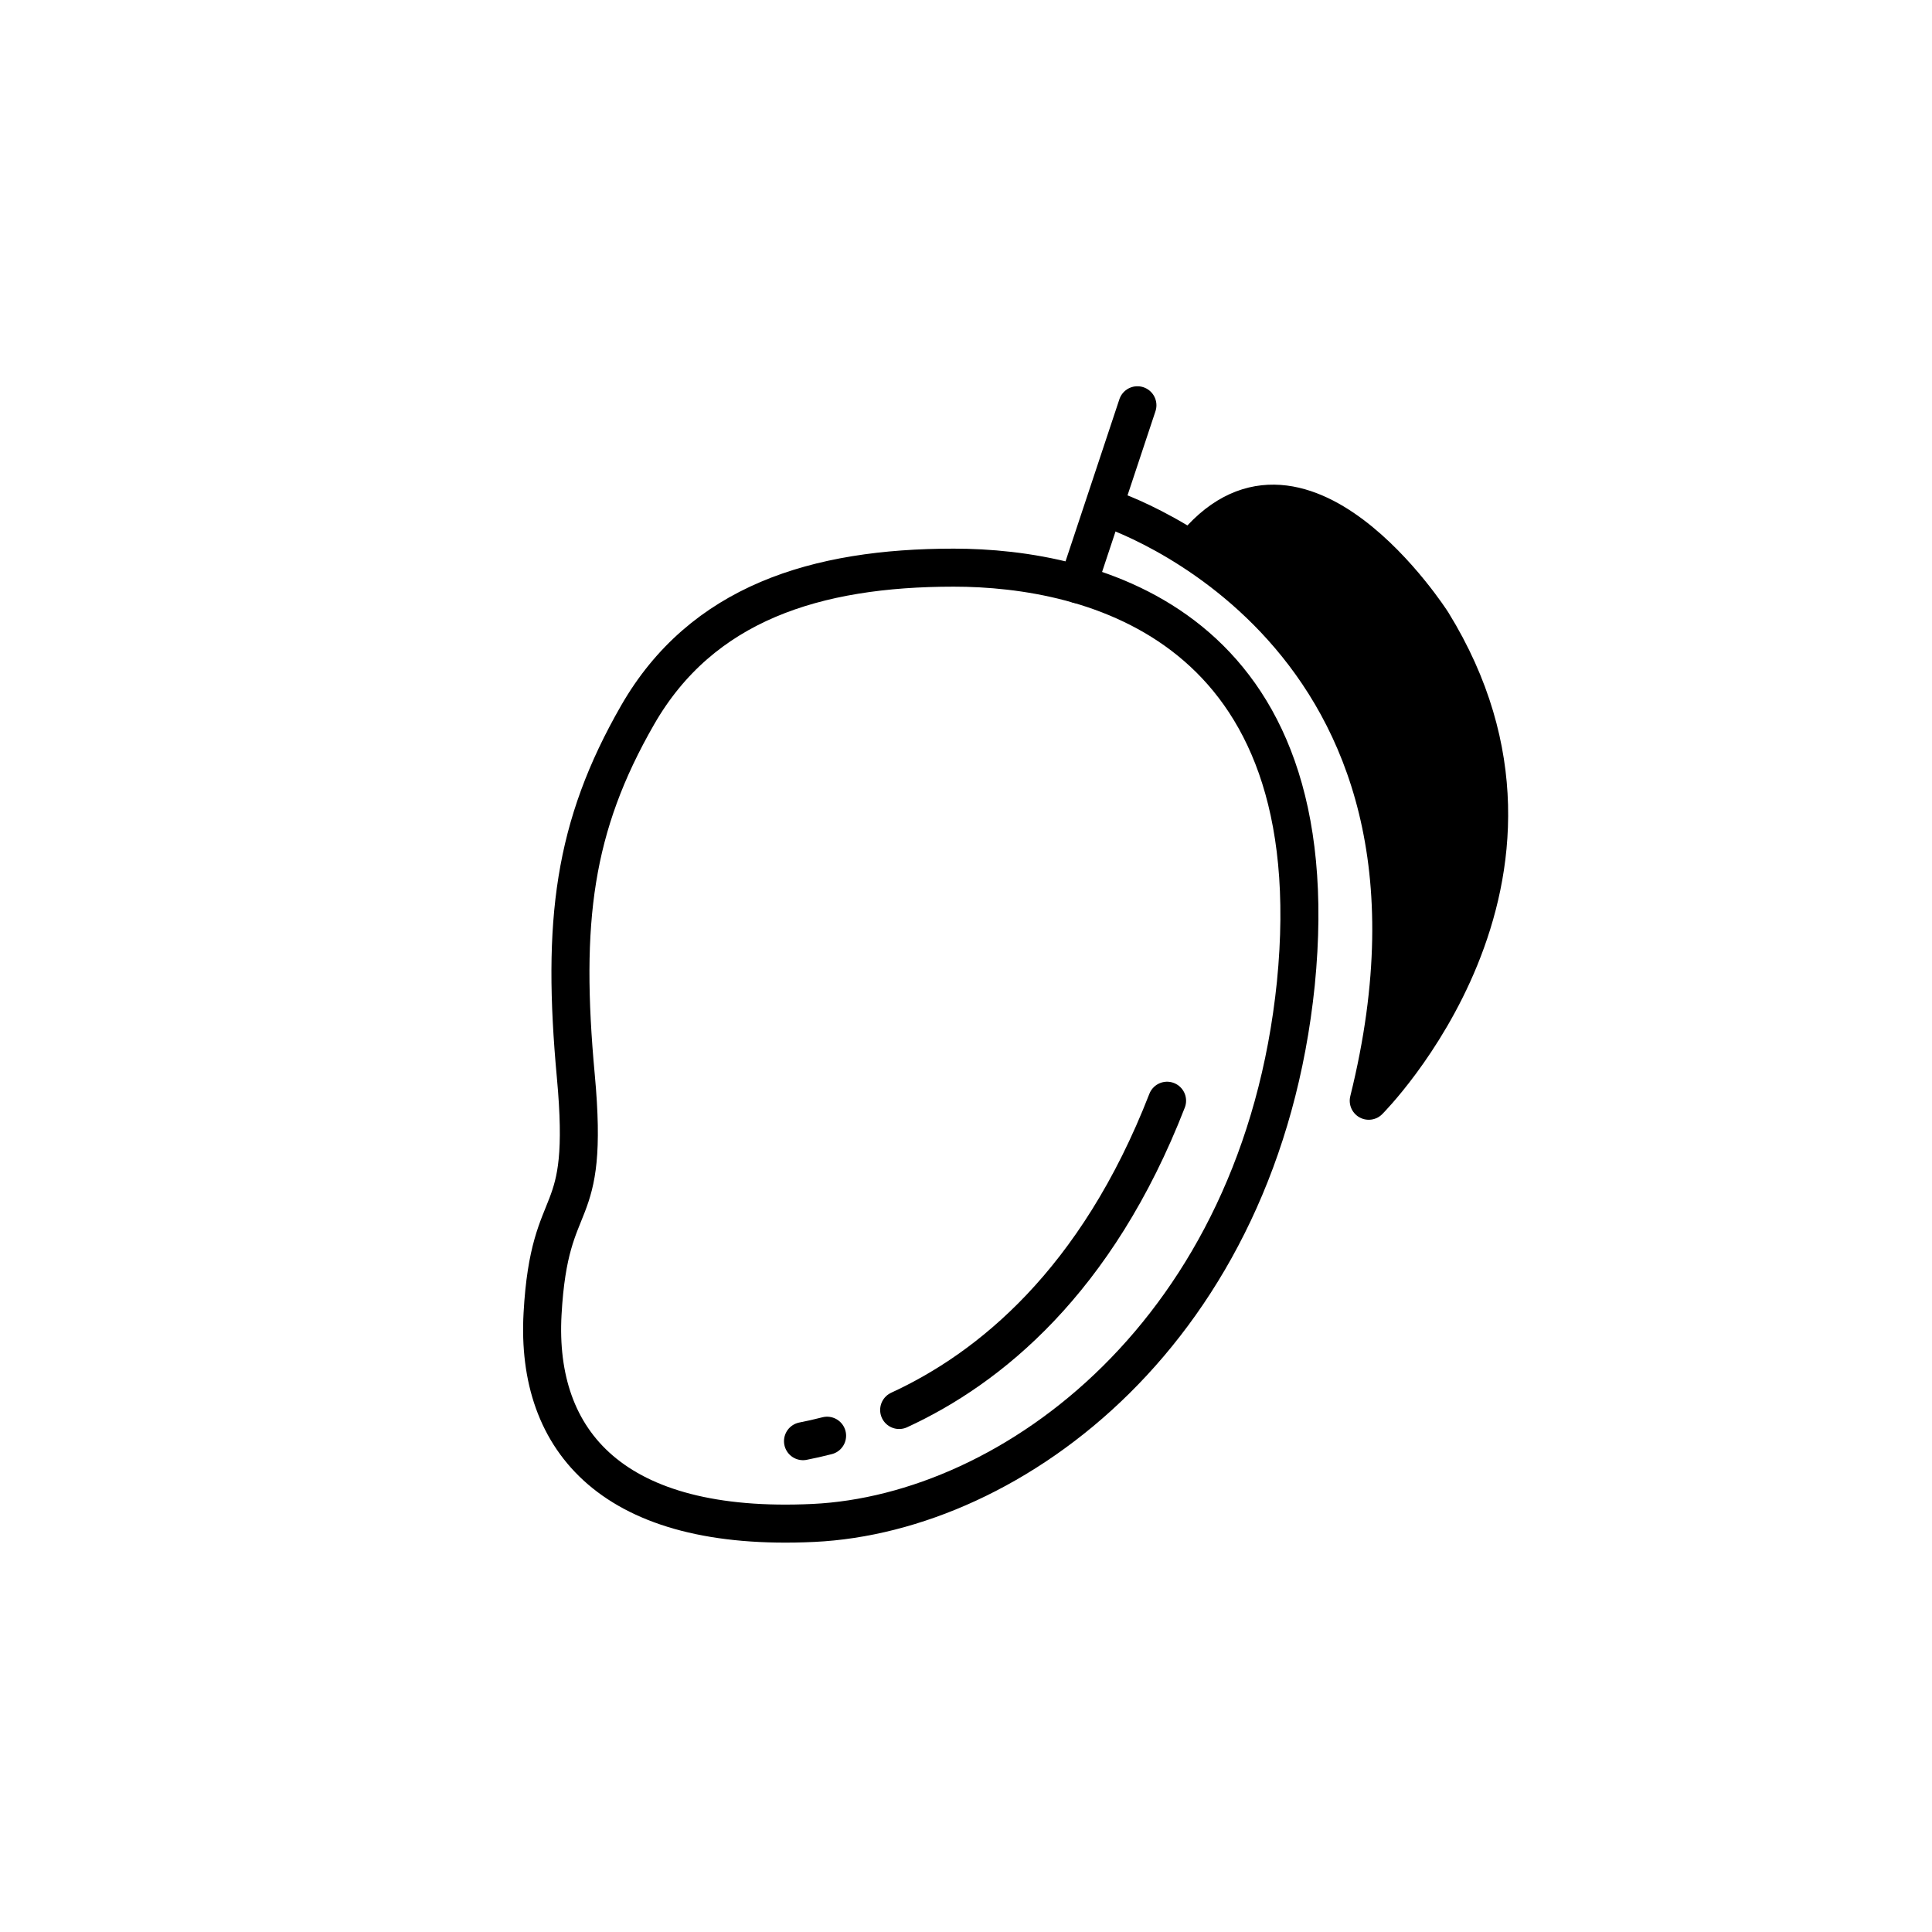
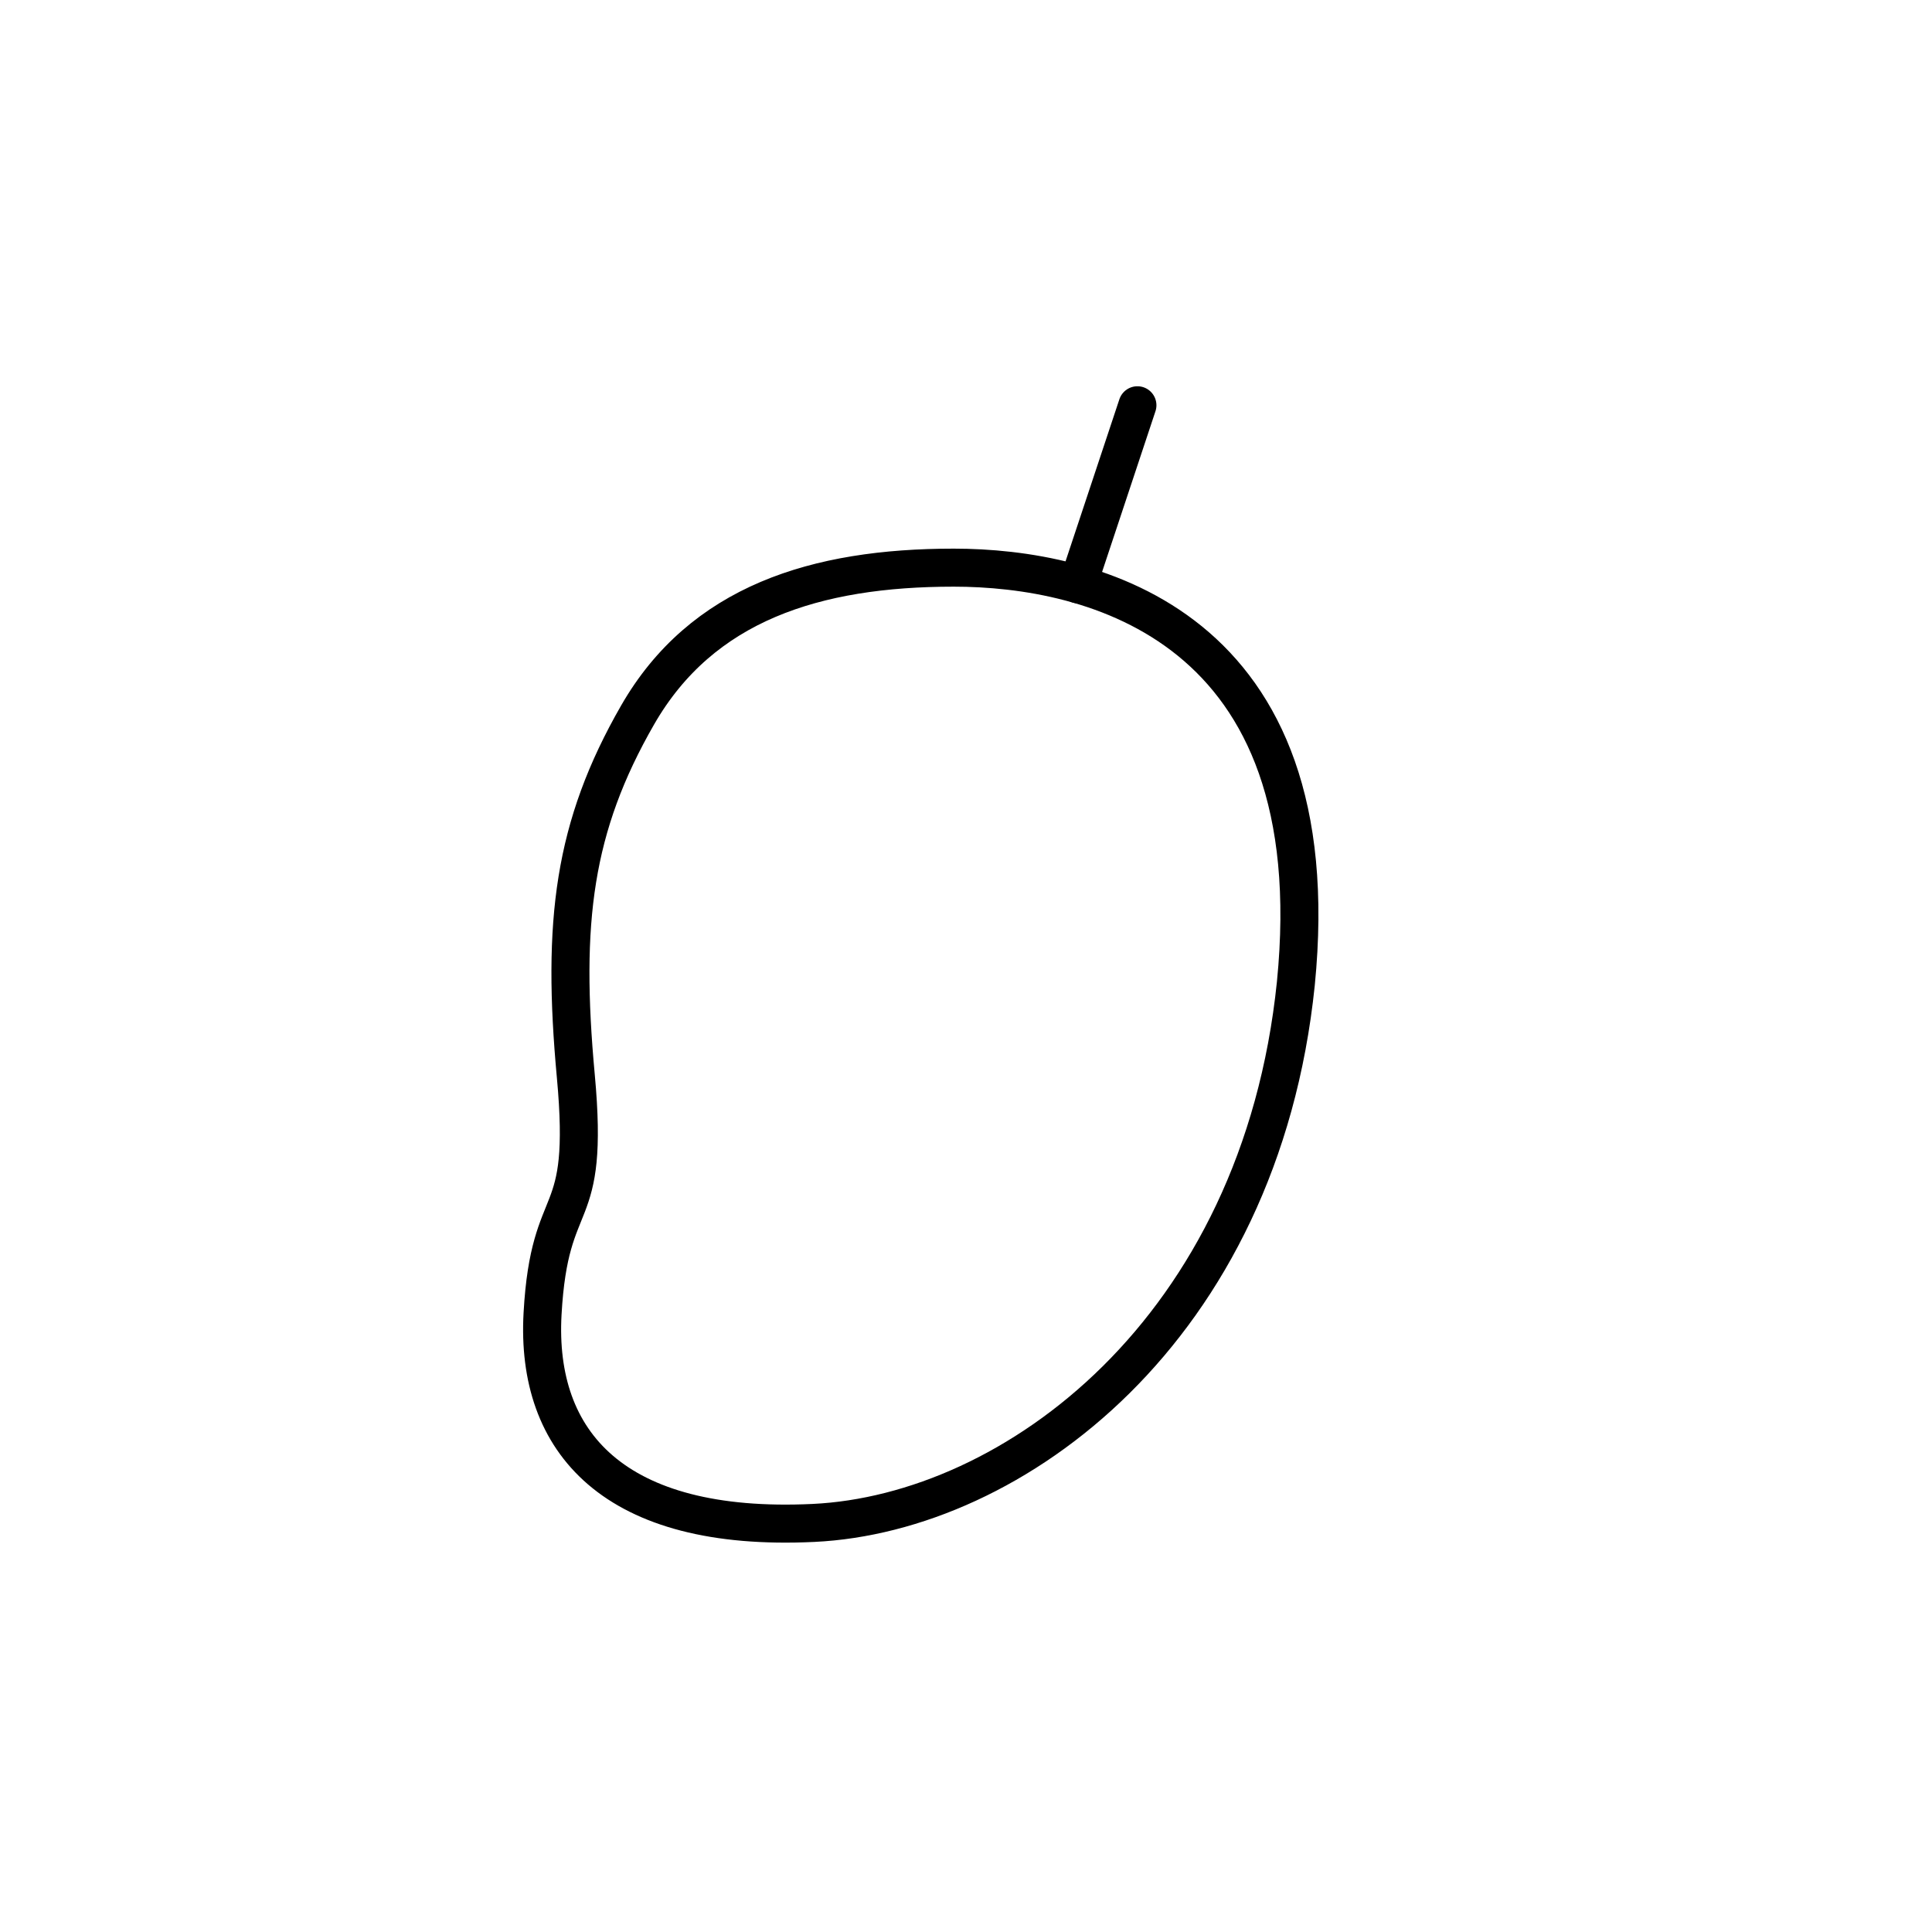
<svg xmlns="http://www.w3.org/2000/svg" width="800px" height="800px" version="1.1" viewBox="144 144 512 512">
  <g stroke="#000000" stroke-linecap="round" stroke-linejoin="round" stroke-miterlimit="10" stroke-width="2">
    <path transform="matrix(5.038 0 0 5.038 148.09 148.09)" d="m49.353 29.048c-7.25 0-13.25 1.875-16.625 7.75-3.375 5.875-4 10.875-3.25 19 0.75 8.125-1.375 5.75-1.75 12.5s3.75 11.5 14.25 11 23.5-10.125 25.375-28.375c1.876-18.875-10.749-21.875-18-21.875z" fill="none" />
    <path transform="matrix(5.038 0 0 5.038 148.09 148.09)" d="m55.891 29.922 3.128-9.416" fill="none" />
-     <path transform="matrix(5.038 0 0 5.038 148.09 148.09)" d="m57.456 25.923s19.898 6.333 13.731 31.167c0 0 11.667-11.667 3.333-25.167 0 0-7.032-11-12.669-3.793" />
-     <path transform="matrix(5.038 0 0 5.038 148.09 148.09)" d="m42.695 74.71c-0.446 0.115-0.87 0.209-1.267 0.287" fill="none" />
-     <path transform="matrix(5.038 0 0 5.038 148.09 148.09)" d="m60.579 57.089c-3.703 9.525-9.358 14.088-14.093 16.268" fill="none" />
  </g>
</svg>